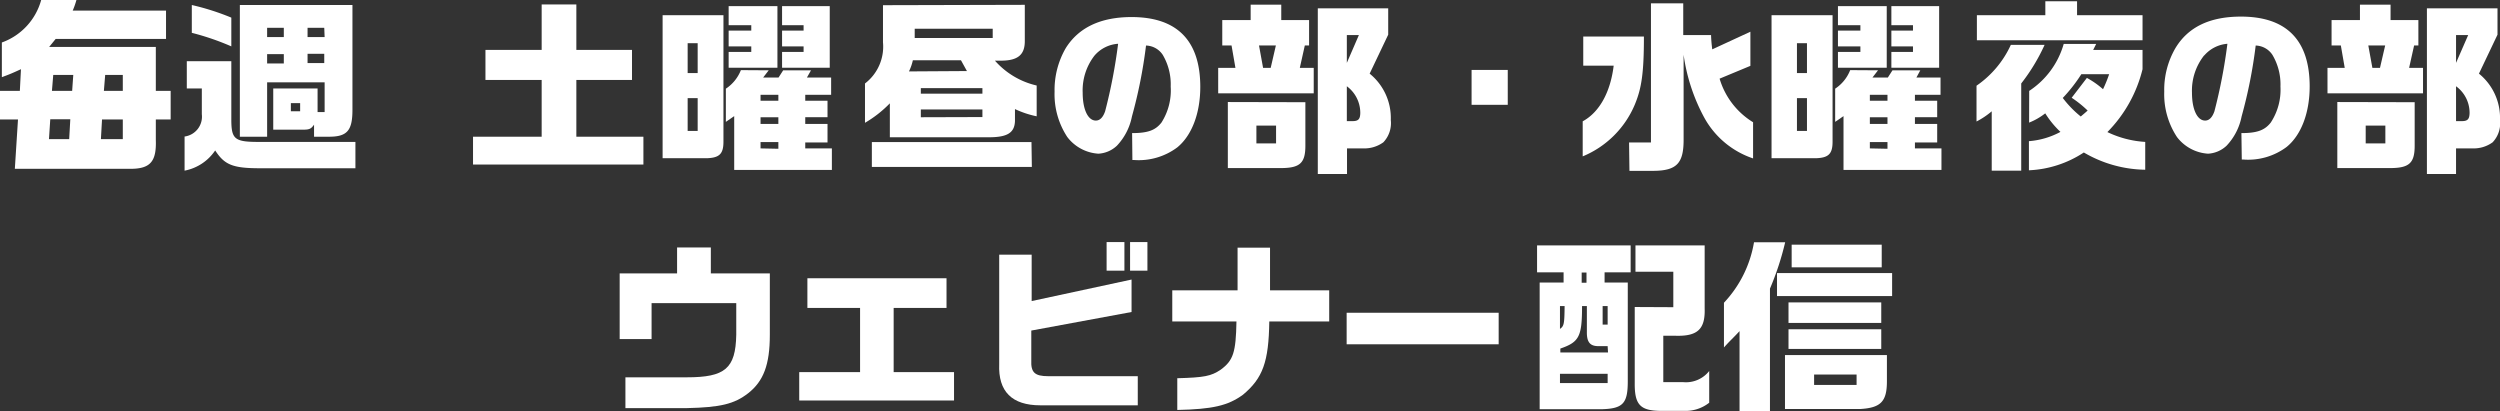
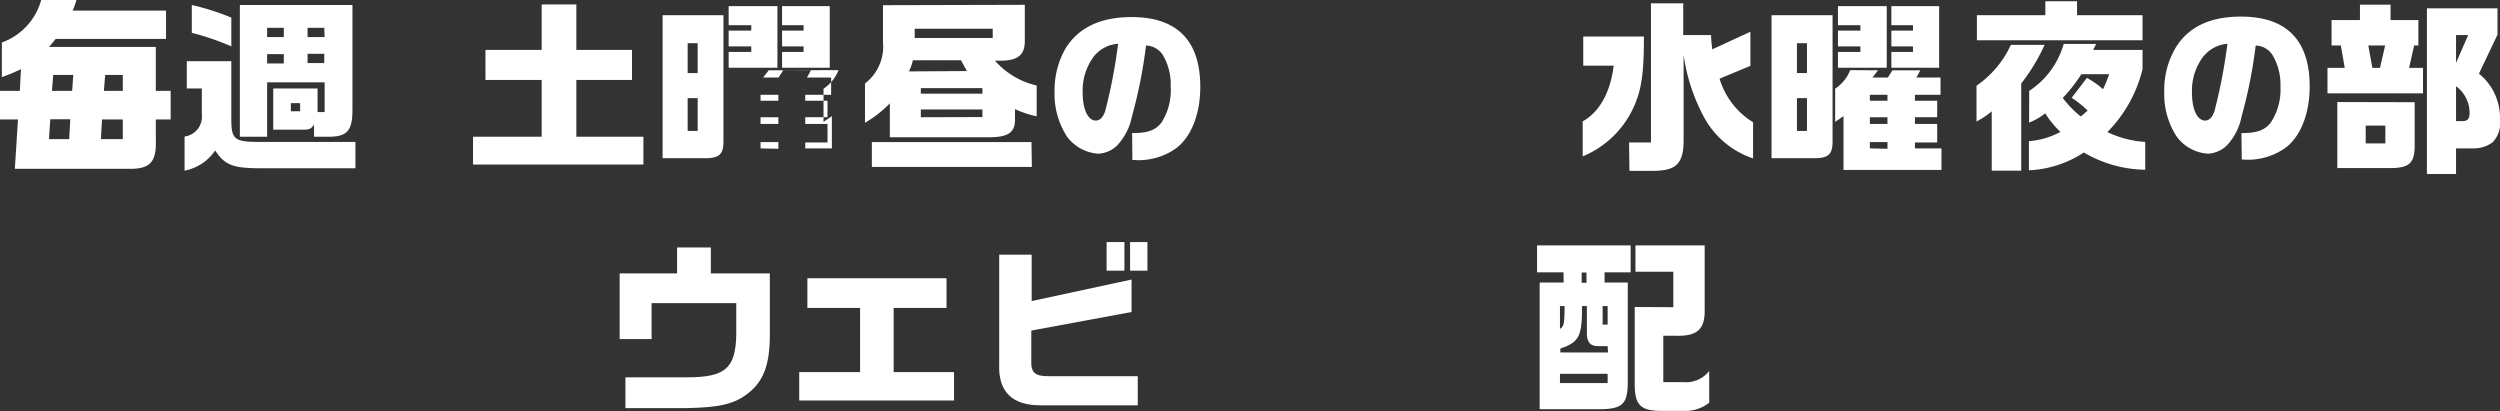
<svg xmlns="http://www.w3.org/2000/svg" viewBox="0 0 269.54 44.36">
  <rect x="0" y="0" width="269.54" height="44.36" fill="#333333" stroke="none" />
  <g fill="#fff">
    <path d="m0 9.8h2.14l.12-2.34c-1 .46-1.2.54-2.06.86v-3.74a6.76 6.76 0 0 0 4.24-4.58h3.8a8.45 8.45 0 0 1 -.4 1.14h10.06v3.06h-11.9l-.7.86h11.5v4.74h1.6v3.08h-1.6v2.22c.08 2.28-.58 3.06-2.58 3.1h-12.62l.34-5.32h-1.94zm7.46 5.2.12-2.14h-2.16l-.14 2.14zm.32-5.2.12-1.72h-2.16l-.14 1.72zm5.46 3.08h-2.24l-.12 2.12h2.36zm0-3.08v-1.72h-1.9l-.14 1.72z" />
    <path d="m20.14 9.54v-2.94h4.8v6.26c0 2.18.34 2.46 3.14 2.44h10.24v2.84h-10.32c-2.92 0-3.8-.38-4.8-1.92a5.15 5.15 0 0 1 -3.3 2.18v-3.68a2.16 2.16 0 0 0 1.86-2.4v-2.78zm.54-9a26.8 26.8 0 0 1 4.26 1.36v3.1a27.57 27.57 0 0 0 -4.26-1.46zm5.18 0h12.14v11.3c0 2.24-.56 2.92-2.6 2.9h-1.54v-1.3c-.32.46-.52.54-1.16.54h-3.24v-4.44h4.78v2.54h.76v-3.2h-6.2v5.86h-2.94zm4.74 3.46v-1h-1.8v1zm0 2.84v-1h-1.8v1zm1.76 5.16v-.88h-1v.88zm2.6-9h-1.8v1h1.84zm0 3.8v-1h-1.8v1z" />
    <path d="m51 14.74h7.4v-6.12h-6.06v-3.24h6.06v-4.9h3.74v4.9h6v3.24h-6v6.12h7.23v3h-18.37z" />
-     <path d="m78 1.64v13.64c0 1.32-.44 1.74-1.82 1.78h-4.74v-15.42zm-2.78 6.24v-3.22h-1.08v3.22zm0 6.24v-3.54h-1.08v3.54zm7.66-6.54-.6.78h1.66l.5-.78h3l-.44.78h2.61v1.86h-2.79v.64h2.4v1.78h-2.4v.72h2.4v2h-2.4v.64h2.87v2.32h-10.53v-5.8l-.9.62v-3.58a4.26 4.26 0 0 0 1.62-2zm-1.88-4.28v-.58h-2.44v-2.06h5.26v6.64h-5.26v-1.7h2.44v-.6h-2.44v-1.7zm2.92 7.56v-.64h-1.92v.64zm0 2.5v-.72h-1.92v.72zm0 2.68v-.72h-1.92v.68zm.4-15.38h5.14v6.64h-5.14v-1.7h2.32v-.6h-2.32v-1.7h2.32v-.58h-2.32z" />
+     <path d="m78 1.64v13.64c0 1.32-.44 1.74-1.82 1.78h-4.74v-15.42zm-2.78 6.24v-3.22h-1.08v3.22zm0 6.24v-3.54h-1.08v3.54zm7.66-6.54-.6.78h1.66l.5-.78h3l-.44.78h2.61v1.86h-2.79v.64h2.4v1.78h-2.4v.72h2.4v2h-2.4v.64h2.87v2.32v-5.8l-.9.62v-3.58a4.26 4.26 0 0 0 1.62-2zm-1.88-4.28v-.58h-2.44v-2.06h5.26v6.64h-5.26v-1.7h2.44v-.6h-2.44v-1.7zm2.92 7.56v-.64h-1.92v.64zm0 2.5v-.72h-1.92v.72zm0 2.68v-.72h-1.92v.68zm.4-15.38h5.14v6.64h-5.14v-1.7h2.32v-.6h-2.32v-1.7h2.32v-.58h-2.32z" />
    <path d="m110.49.52v3.92c0 1.48-.77 2.08-2.49 2.1h-.73a8.55 8.55 0 0 0 4.5 2.68v3.32a10.35 10.35 0 0 1 -2.34-.78v1.3c-.05 1.26-.82 1.74-2.81 1.74h-10.68v-3.66a12.49 12.49 0 0 1 -2.68 2.1v-4.24a5 5 0 0 0 1.94-4.44v-4zm.76 17.48h-17.25v-2.68h17.21zm-7-10.34-.64-1.16h-5.19a5.24 5.24 0 0 1 -.42 1.2zm2.78-3.56v-1h-8.41v1zm-1.11 6v-.6h-6.64v.6zm0 2.52v-.82h-6.64v.84z" />
    <path d="m122.06 14.35c1.73 0 2.52-.32 3.16-1.13a6.44 6.44 0 0 0 1-3.89 6.24 6.24 0 0 0 -.86-3.42 2.23 2.23 0 0 0 -1.8-1 52.33 52.33 0 0 1 -1.52 7.65 6.36 6.36 0 0 1 -1.62 3.15 3.15 3.15 0 0 1 -2 .86 4.57 4.57 0 0 1 -3.35-1.8 8.38 8.38 0 0 1 -1.37-4.88 9 9 0 0 1 1.21-4.71c1.37-2.18 3.71-3.34 7.09-3.34 4.91 0 7.41 2.54 7.41 7.53 0 2.84-.91 5.24-2.48 6.52a6.93 6.93 0 0 1 -4.68 1.36h-.16zm-4.06-8.35a6.11 6.11 0 0 0 -1.27 4c0 1.8.57 3 1.42 3 .43 0 .77-.34 1-1a57.3 57.3 0 0 0 1.4-7.28 3.67 3.67 0 0 0 -2.55 1.28z" />
-     <path d="m131.34 7.32h1.86l-.42-2.42h-1v-2.74h3.06v-1.66h3.3v1.66h3v2.74h-.46l-.54 2.42h1.5v2.74h-10.3zm9.4 3.7v4.7c0 1.84-.58 2.38-2.54 2.4h-5.82v-7.12zm-3.16 4.44v-1.92h-2.12v1.92zm-.58-8.14.56-2.42h-1.82l.44 2.42zm12.67-6.42v2.84l-2 4.2a6.15 6.15 0 0 1 2.28 5 3 3 0 0 1 -.8 2.4 3.48 3.48 0 0 1 -2.15.66h-1.77v2.76h-3.15v-17.86zm-3.16 2.88h-1.3v3zm-1.3 9.28h.61c.64 0 .84-.22.84-.94a3.56 3.56 0 0 0 -1.45-2.82z" />
-     <path d="m162.56 7.54v3.76h-3.9v-3.76z" />
    <path d="m170.64 13.08c1.84-1 3-3.2 3.34-6h-3.28v-3.14h6.54c0 4-.26 5.62-1 7.38a10.4 10.4 0 0 1 -5.6 5.54zm5 2.28h2.36v-15h3.48v3.42h3a14.07 14.07 0 0 0 .13 1.54l4.11-1.9v3.68l-3.32 1.38a8.26 8.26 0 0 0 3.61 4.7v3.9a9.42 9.42 0 0 1 -5.22-4.32 19.93 19.93 0 0 1 -2.27-6.86v9.18c0 2.52-.74 3.32-3.24 3.34h-2.6z" />
    <path d="m197.58 1.64v13.64c0 1.32-.44 1.74-1.82 1.78h-4.76v-15.42zm-2.76 6.24v-3.22h-1.08v3.22zm0 6.24v-3.54h-1.08v3.54zm7.66-6.54-.6.78h1.66l.5-.78h3l-.42.78h2.6v1.86h-2.76v.64h2.4v1.78h-2.4v.72h2.4v2h-2.4v.64h2.86v2.32h-10.56v-5.8l-.9.62v-3.58a4.26 4.26 0 0 0 1.62-2zm-1.9-4.28v-.58h-2.42v-2.06h5.26v6.64h-5.26v-1.7h2.42v-.6h-2.42v-1.7zm2.92 7.56v-.64h-1.9v.64zm0 2.5v-.72h-1.9v.72zm0 2.68v-.72h-1.9v.68zm.42-15.38h5.15v6.64h-5.15v-1.7h2.33v-.6h-2.33v-1.7h2.33v-.58h-2.33z" />
    <path d="m220.44 4.84a20.51 20.51 0 0 1 -2.52 4.16v9.4h-3.18v-6.4a8.7 8.7 0 0 1 -1.64 1.1v-3.86a10.79 10.79 0 0 0 3.7-4.4zm-7.3-3.2h7.38v-1.5h3.42v1.5h7.06v2.7h-17.86zm5.64 8.16a9 9 0 0 0 3.72-5.06h3.5l-.32.64h5.32v2.08a14.58 14.58 0 0 1 -3.79 6.78 10.9 10.9 0 0 0 4.08 1.06v3a13.42 13.42 0 0 1 -6.62-1.86 11.67 11.67 0 0 1 -5.92 1.92v-3.14a8.51 8.51 0 0 0 3.4-1 10 10 0 0 1 -1.64-2 7 7 0 0 1 -1.74 1zm6.22-1.4a9.3 9.3 0 0 1 1.74 1.22 14.54 14.54 0 0 0 .66-1.62h-3a16.64 16.64 0 0 1 -2 2.56 11.26 11.26 0 0 0 1.94 2c.4-.34.5-.42.74-.64a11.9 11.9 0 0 0 -1.72-1.38z" />
    <path d="m241.66 14.35c1.72 0 2.52-.32 3.16-1.13a6.44 6.44 0 0 0 1.05-3.89 6.24 6.24 0 0 0 -.87-3.42 2.23 2.23 0 0 0 -1.8-1 52.33 52.33 0 0 1 -1.52 7.65 6.36 6.36 0 0 1 -1.62 3.15 3.15 3.15 0 0 1 -2 .86 4.57 4.57 0 0 1 -3.35-1.8 8.38 8.38 0 0 1 -1.37-4.88 8.94 8.94 0 0 1 1.21-4.71c1.37-2.27 3.71-3.39 7.06-3.39 4.91 0 7.41 2.54 7.41 7.53 0 2.84-.91 5.24-2.48 6.52a6.93 6.93 0 0 1 -4.68 1.36h-.16zm-4-8.4a6.11 6.11 0 0 0 -1.33 4.05c0 1.8.57 3 1.42 3 .43 0 .77-.34 1-1a57.3 57.3 0 0 0 1.4-7.28 3.67 3.67 0 0 0 -2.51 1.28z" />
    <path d="m250.94 7.32h1.86l-.42-2.42h-1v-2.74h3.06v-1.66h3.3v1.66h3v2.74h-.46l-.54 2.42h1.5v2.74h-10.3zm9.4 3.7v4.7c0 1.84-.58 2.38-2.54 2.4h-5.8v-7.12zm-3.16 4.44v-1.92h-2.12v1.92zm-.58-8.14.56-2.42h-1.82l.44 2.42zm12.67-6.42v2.84l-2 4.2a6.14 6.14 0 0 1 2.27 5 3 3 0 0 1 -.79 2.4 3.48 3.48 0 0 1 -2.17.66h-1.78v2.76h-3.14v-17.86zm-3.16 2.88h-1.31v3zm-1.31 9.28h.62c.64 0 .84-.22.84-.94a3.54 3.54 0 0 0 -1.46-2.82z" />
    <path d="m66.81 29.48h6.19v-2.8h3.64v2.8h6.36v6.62c0 3.22-.68 5-2.34 6.3-1.49 1.16-3 1.52-6.57 1.6h-6.66v-3.32h6.62c4.12 0 5.26-.94 5.33-4.58v-3.42h-9.13v3.88h-3.44z" />
    <path d="m92.73 40.12v-6.92h-5.68v-3.2h15v3.2h-5.7v6.92h6.51v3.06h-16.69v-3.06z" />
    <path d="m111.23 27.46v5l10.77-2.32v3.5l-10.81 2v3.2c-.06 1.32.38 1.72 1.82 1.72h9.66v3.14h-10.5c-3.06 0-4.56-1.48-4.44-4.44v-11.8zm10-1.36v3.08h-1.92v-3.08zm2.48 0v3.08h-1.87v-3.08z" />
-     <path d="m133.43 31.3v-4.6h3.5v4.6h6.38v3.36h-6.46c-.06 4.36-.7 6.12-2.84 7.9-1.62 1.18-3.28 1.56-7.08 1.64v-3.42c2.9-.08 3.64-.22 4.68-.92 1.36-1 1.64-1.86 1.7-5.2h-6.92v-3.36z" />
-     <path d="m161.58 33.72v3.4h-16.39v-3.4z" />
    <path d="m175.81 26.46v2.9h-2.81v1.1h2.5v10.66c0 2.38-.52 2.94-2.82 3h-6.68v-13.66h2.58v-1.1h-2.86v-2.9zm-2.48 10.86h-1c-.92 0-1.26-.46-1.24-1.56v-2.76h-.52c0 3.28-.3 3.88-2.34 4.58v.42h5.14zm-5.14-4.32v2.46c.44-.3.48-.56.5-2.46zm5.14 8.3v-1h-5.14v1zm-2.28-10.82v-1.1h-.52v1.1zm2.28 2.52h-.54v2h.54zm7.08.12v-3.82h-4.08v-2.84h7.46v6.8c.07 2.2-.74 3-3.09 2.94h-1.37v5h2.13a3.19 3.19 0 0 0 2.82-1.2v3.42a4.12 4.12 0 0 1 -2.68.88h-2.45c-2.3 0-2.92-.64-2.9-3v-8.2z" />
-     <path d="m192.47 26.12a30.5 30.5 0 0 1 -1.64 5v13.2h-3.28v-8.62c-.64.7-1 1-1.68 1.76v-4.82a12.54 12.54 0 0 0 3.24-6.52zm11.53 3.32v2.48h-12.41v-2.48zm-.56 8.84v2.82c0 2.2-.66 2.88-2.93 3h-8.06v-5.82zm-10.61-5.68h10v2.22h-10zm0 2.9h10v2.12h-10zm.34-9.12h9.71v2.44h-9.71zm7 14h-4.58v1.12h4.58z" />
  </g>
</svg>